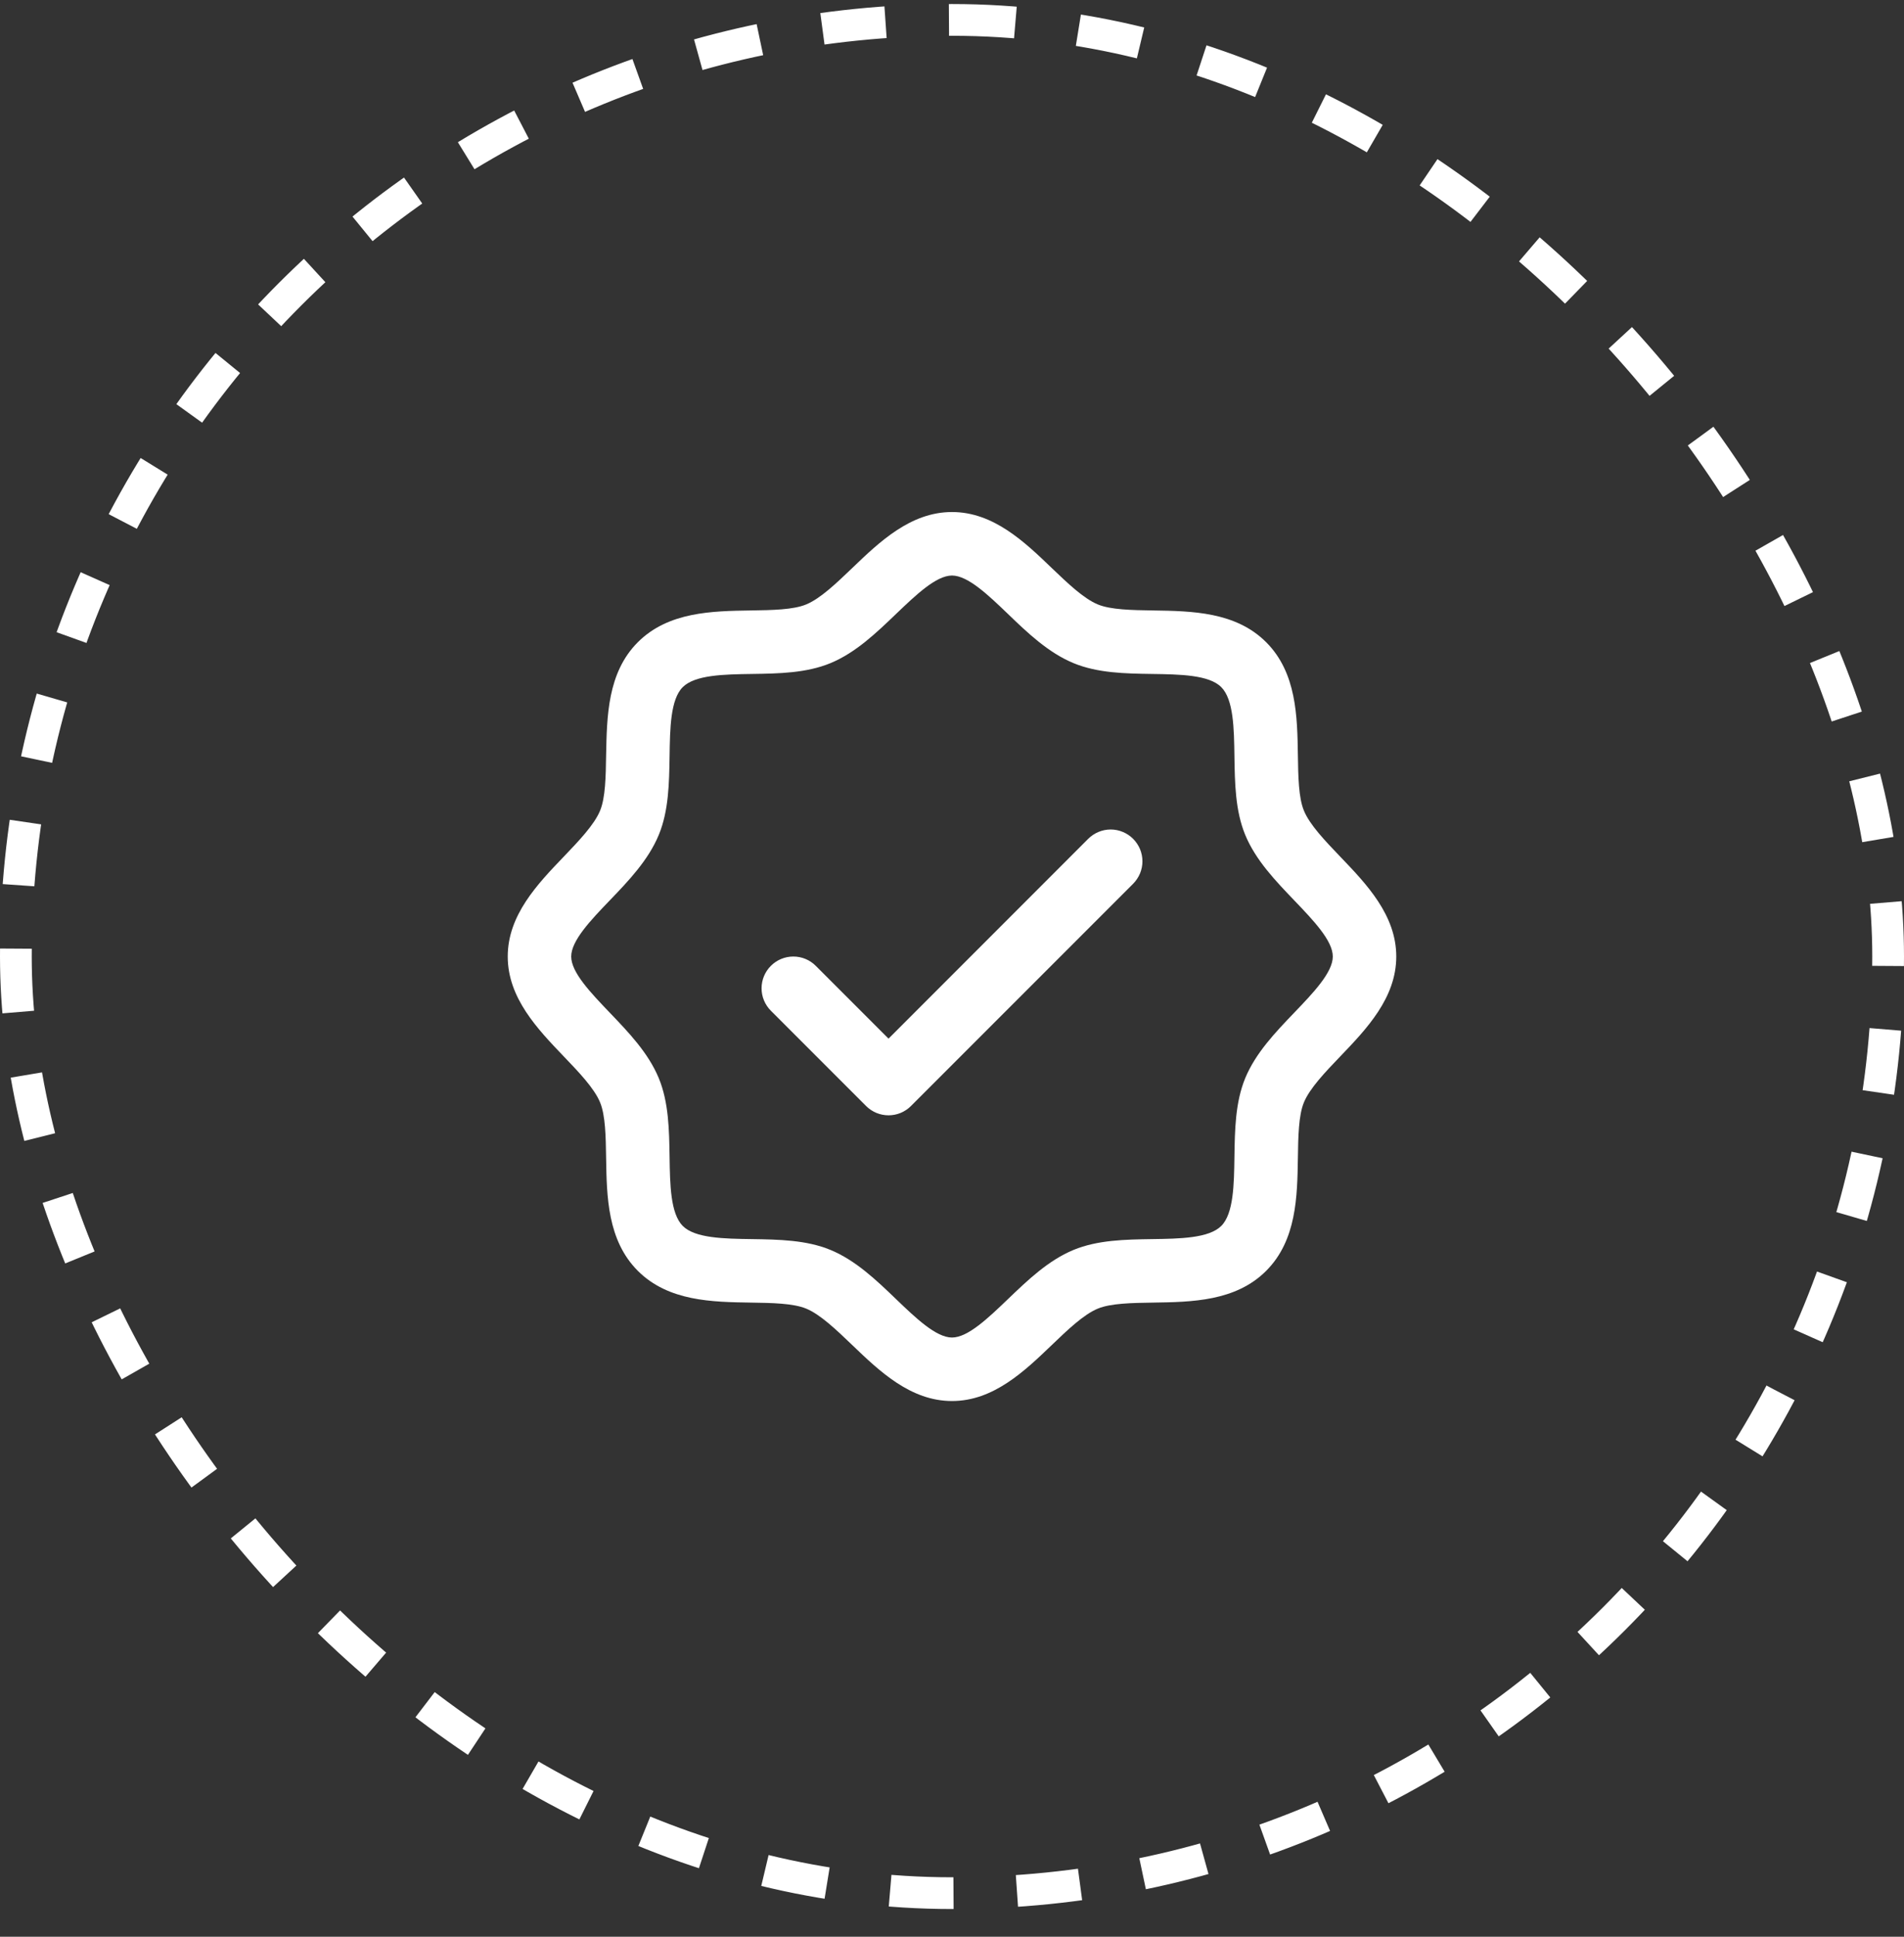
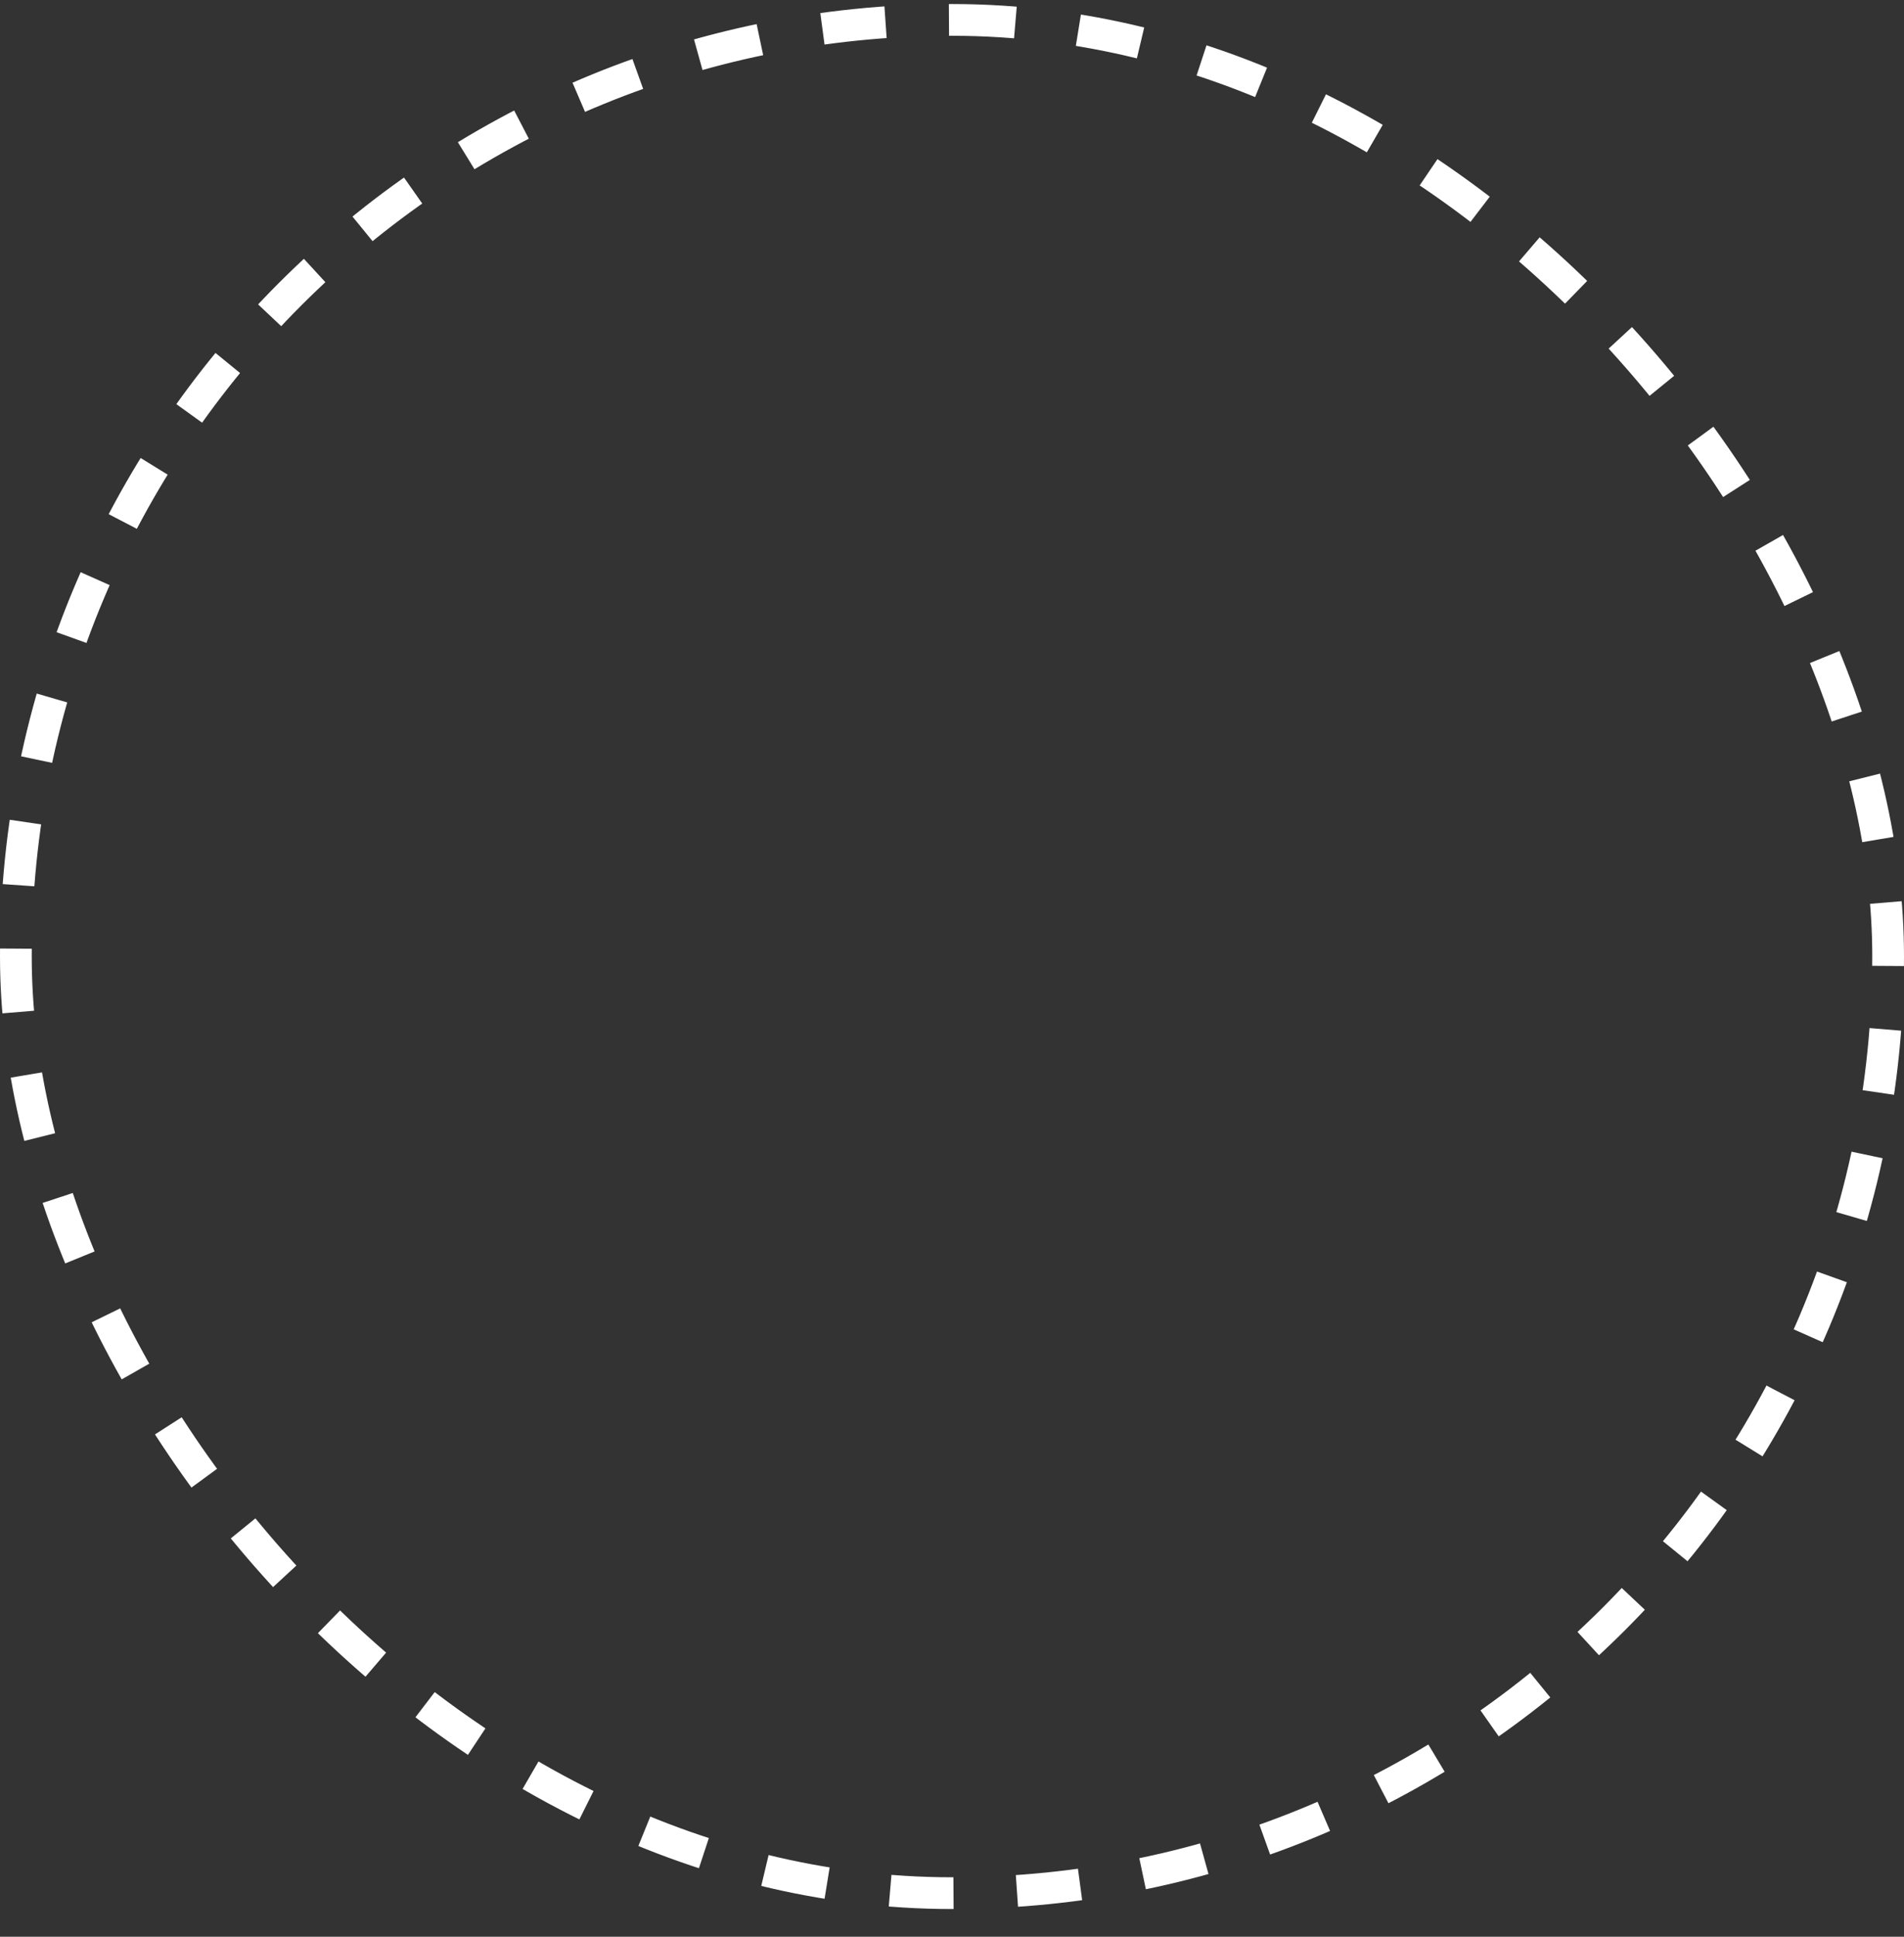
<svg xmlns="http://www.w3.org/2000/svg" fill="none" viewBox="0 0 60 61" height="61" width="60">
  <rect x="0" y="0" width="60" height="61" fill="#333333" stroke="none" />
  <rect stroke-dasharray="2 2" stroke="white" rx="29.5" height="59" width="59" y="0.627" x="0.5" />
-   <path fill="white" d="M42.233 26.98C41.761 26.487 41.274 25.98 41.09 25.533C40.92 25.125 40.91 24.447 40.9 23.791C40.881 22.571 40.861 21.188 39.9 20.227C38.939 19.266 37.556 19.246 36.336 19.227C35.68 19.217 35.002 19.207 34.594 19.037C34.149 18.853 33.64 18.366 33.148 17.895C32.285 17.066 31.305 16.127 30 16.127C28.695 16.127 27.716 17.066 26.852 17.895C26.36 18.366 25.852 18.853 25.406 19.037C25 19.207 24.32 19.217 23.664 19.227C22.444 19.246 21.061 19.266 20.1 20.227C19.139 21.188 19.125 22.571 19.1 23.791C19.09 24.447 19.08 25.125 18.91 25.533C18.726 25.978 18.239 26.487 17.767 26.98C16.939 27.842 16 28.822 16 30.127C16 31.432 16.939 32.411 17.767 33.275C18.239 33.767 18.726 34.275 18.91 34.721C19.08 35.13 19.09 35.807 19.1 36.463C19.119 37.683 19.139 39.066 20.1 40.027C21.061 40.988 22.444 41.008 23.664 41.027C24.32 41.037 24.997 41.047 25.406 41.217C25.851 41.401 26.36 41.888 26.852 42.36C27.715 43.188 28.695 44.127 30 44.127C31.305 44.127 32.284 43.188 33.148 42.36C33.64 41.888 34.148 41.401 34.594 41.217C35.002 41.047 35.68 41.037 36.336 41.027C37.556 41.008 38.939 40.988 39.9 40.027C40.861 39.066 40.881 37.683 40.9 36.463C40.91 35.807 40.92 35.13 41.09 34.721C41.274 34.276 41.761 33.767 42.233 33.275C43.061 32.412 44 31.432 44 30.127C44 28.822 43.061 27.843 42.233 26.98ZM40.789 31.891C40.19 32.516 39.57 33.162 39.241 33.956C38.926 34.718 38.913 35.59 38.9 36.433C38.888 37.308 38.874 38.225 38.485 38.612C38.096 39 37.186 39.015 36.306 39.027C35.462 39.04 34.591 39.053 33.829 39.368C33.035 39.697 32.389 40.317 31.764 40.916C31.139 41.515 30.5 42.127 30 42.127C29.5 42.127 28.856 41.512 28.236 40.916C27.616 40.32 26.965 39.697 26.171 39.368C25.409 39.053 24.538 39.04 23.694 39.027C22.819 39.015 21.902 39.001 21.515 38.612C21.128 38.223 21.113 37.313 21.1 36.433C21.087 35.59 21.074 34.718 20.759 33.956C20.43 33.162 19.81 32.516 19.211 31.891C18.613 31.266 18 30.627 18 30.127C18 29.627 18.615 28.983 19.211 28.363C19.808 27.743 20.43 27.092 20.759 26.298C21.074 25.536 21.087 24.665 21.1 23.821C21.113 22.946 21.126 22.03 21.515 21.642C21.904 21.255 22.814 21.24 23.694 21.227C24.538 21.215 25.409 21.201 26.171 20.886C26.965 20.557 27.611 19.937 28.236 19.338C28.861 18.74 29.5 18.127 30 18.127C30.5 18.127 31.144 18.742 31.764 19.338C32.384 19.935 33.035 20.557 33.829 20.886C34.591 21.201 35.462 21.215 36.306 21.227C37.181 21.24 38.097 21.253 38.485 21.642C38.873 22.031 38.888 22.941 38.9 23.821C38.913 24.665 38.926 25.536 39.241 26.298C39.57 27.092 40.19 27.738 40.789 28.363C41.388 28.988 42 29.627 42 30.127C42 30.627 41.385 31.271 40.789 31.891ZM35.708 26.42C35.8 26.513 35.874 26.623 35.925 26.744C35.975 26.866 36.001 26.996 36.001 27.127C36.001 27.259 35.975 27.389 35.925 27.51C35.874 27.631 35.8 27.742 35.708 27.835L28.707 34.835C28.615 34.928 28.504 35.001 28.383 35.052C28.262 35.102 28.131 35.128 28 35.128C27.869 35.128 27.738 35.102 27.617 35.052C27.496 35.001 27.385 34.928 27.293 34.835L24.293 31.835C24.105 31.647 23.999 31.393 23.999 31.127C23.999 30.862 24.105 30.607 24.293 30.42C24.48 30.232 24.735 30.127 25 30.127C25.265 30.127 25.52 30.232 25.707 30.42L28 32.713L34.292 26.42C34.385 26.327 34.496 26.253 34.617 26.203C34.739 26.152 34.869 26.126 35 26.126C35.131 26.126 35.261 26.152 35.383 26.203C35.504 26.253 35.615 26.327 35.708 26.42Z" />
</svg>